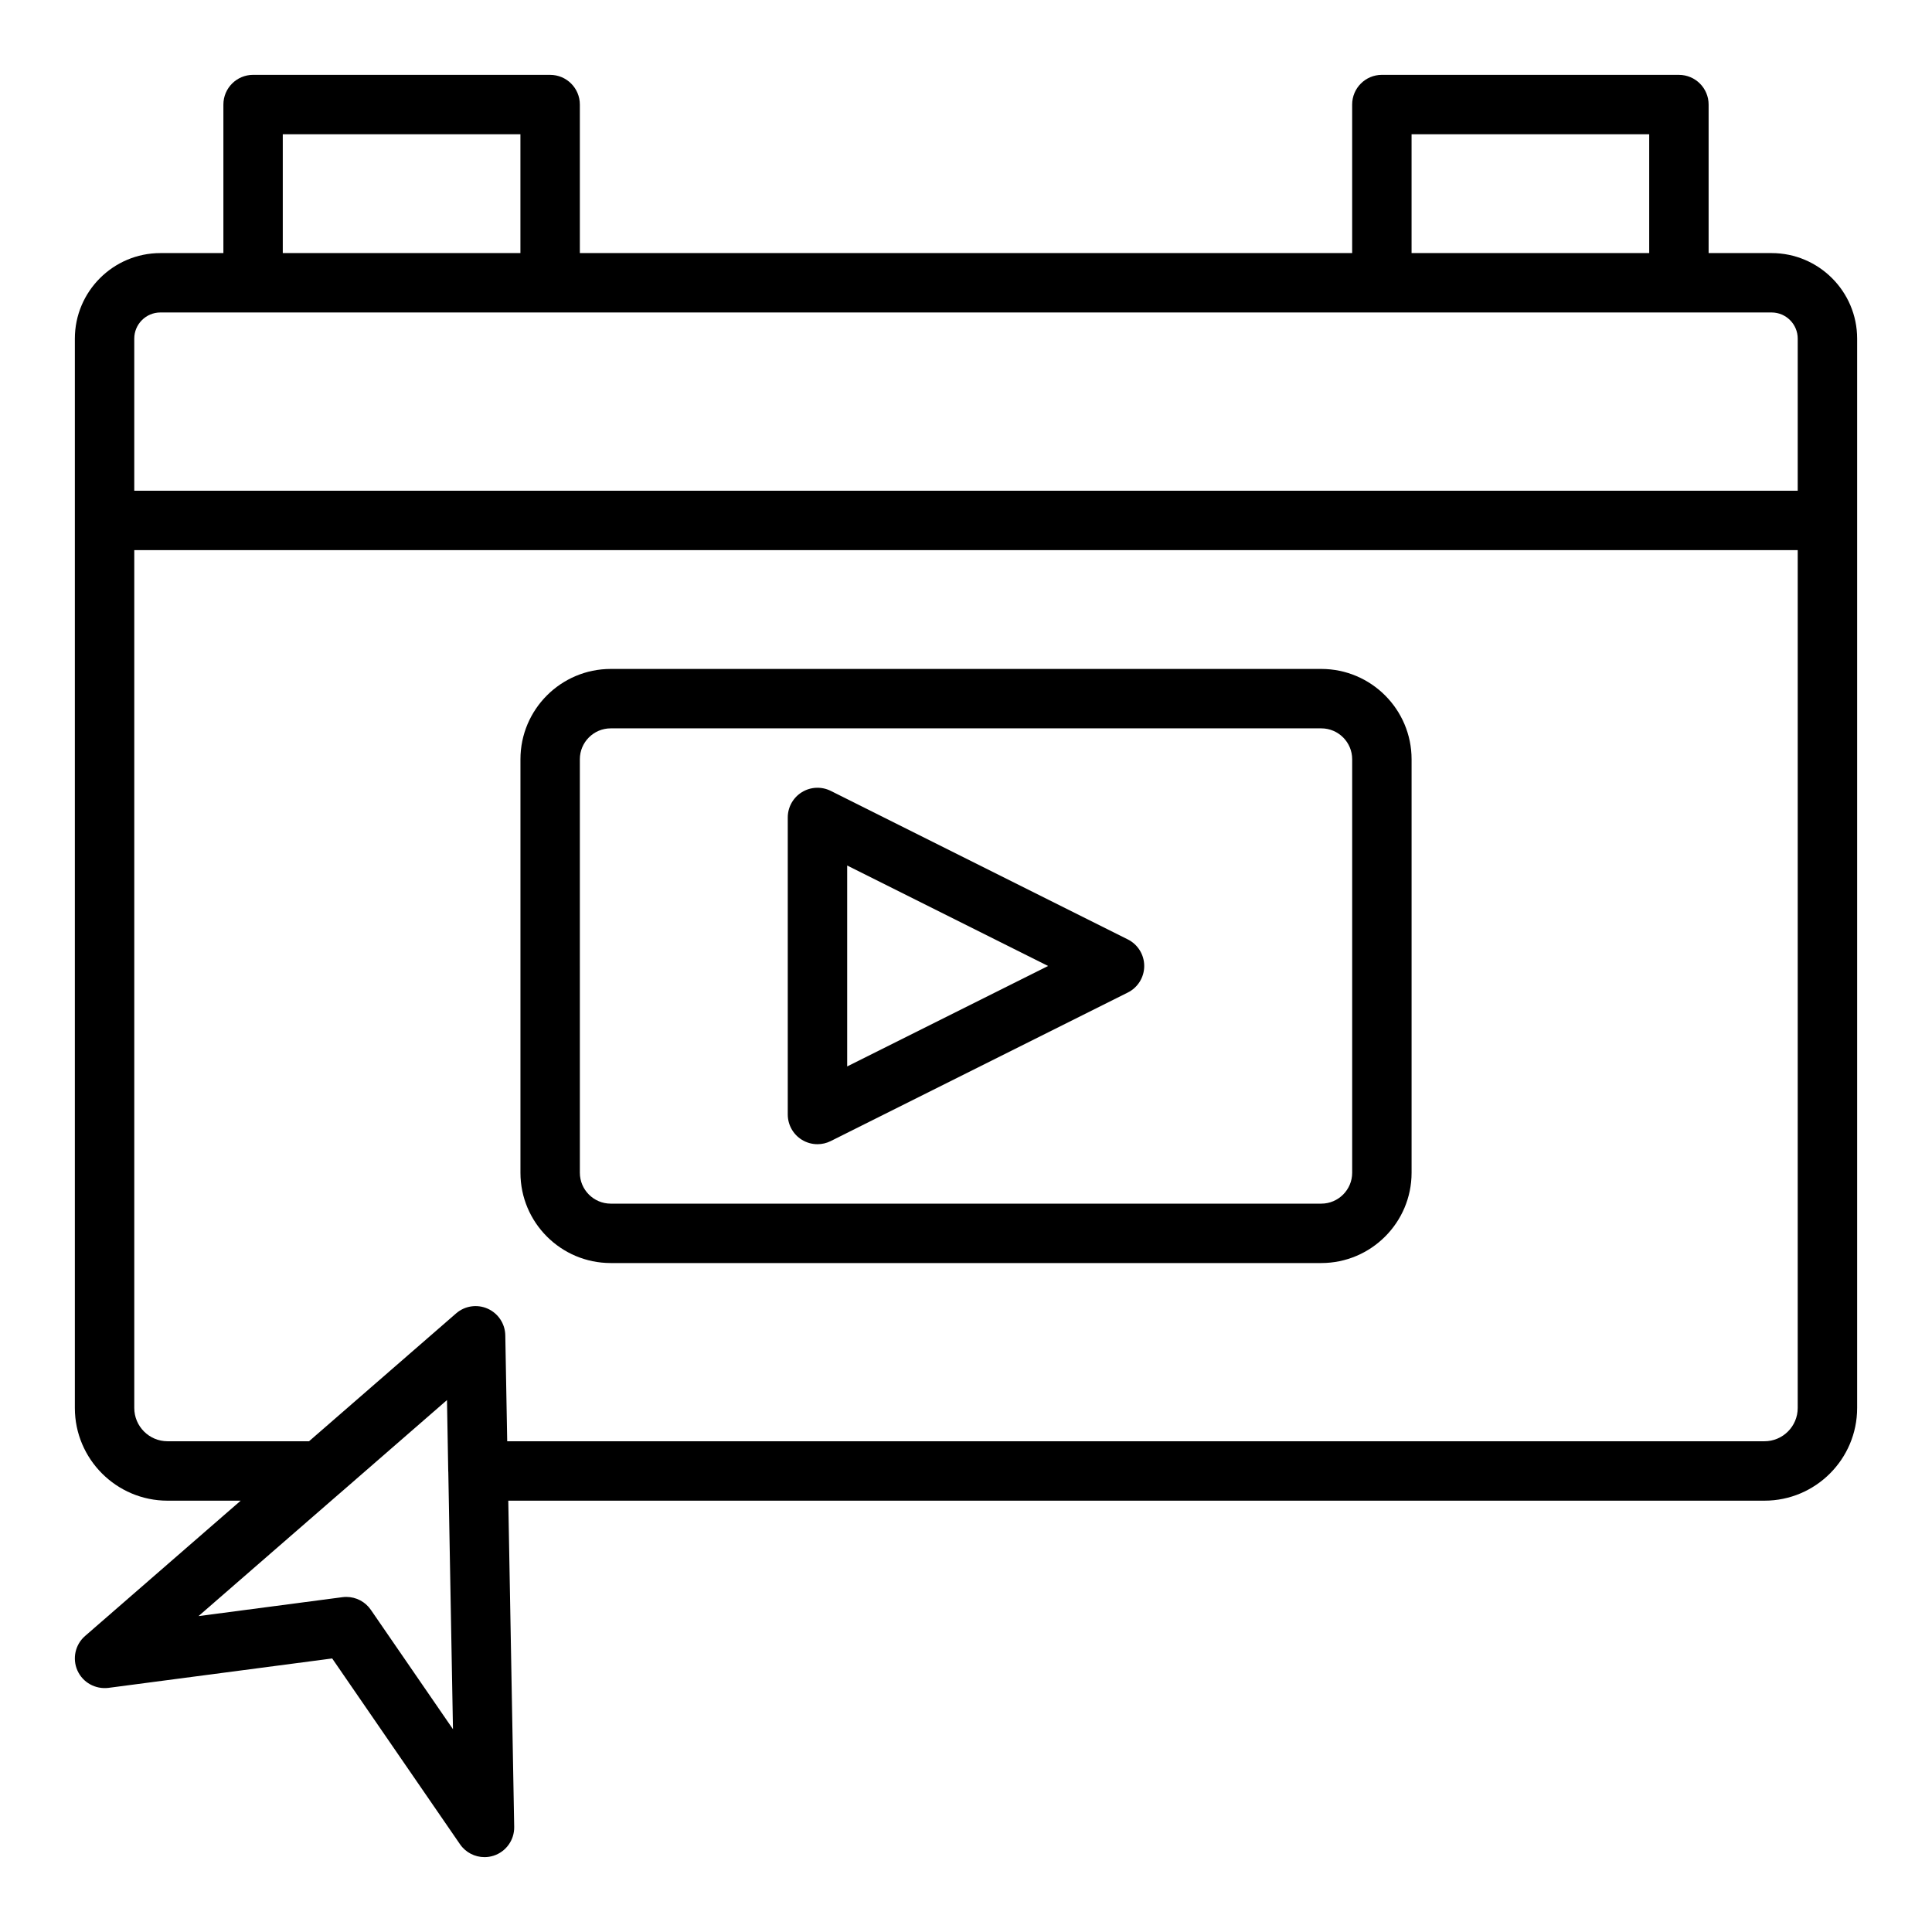
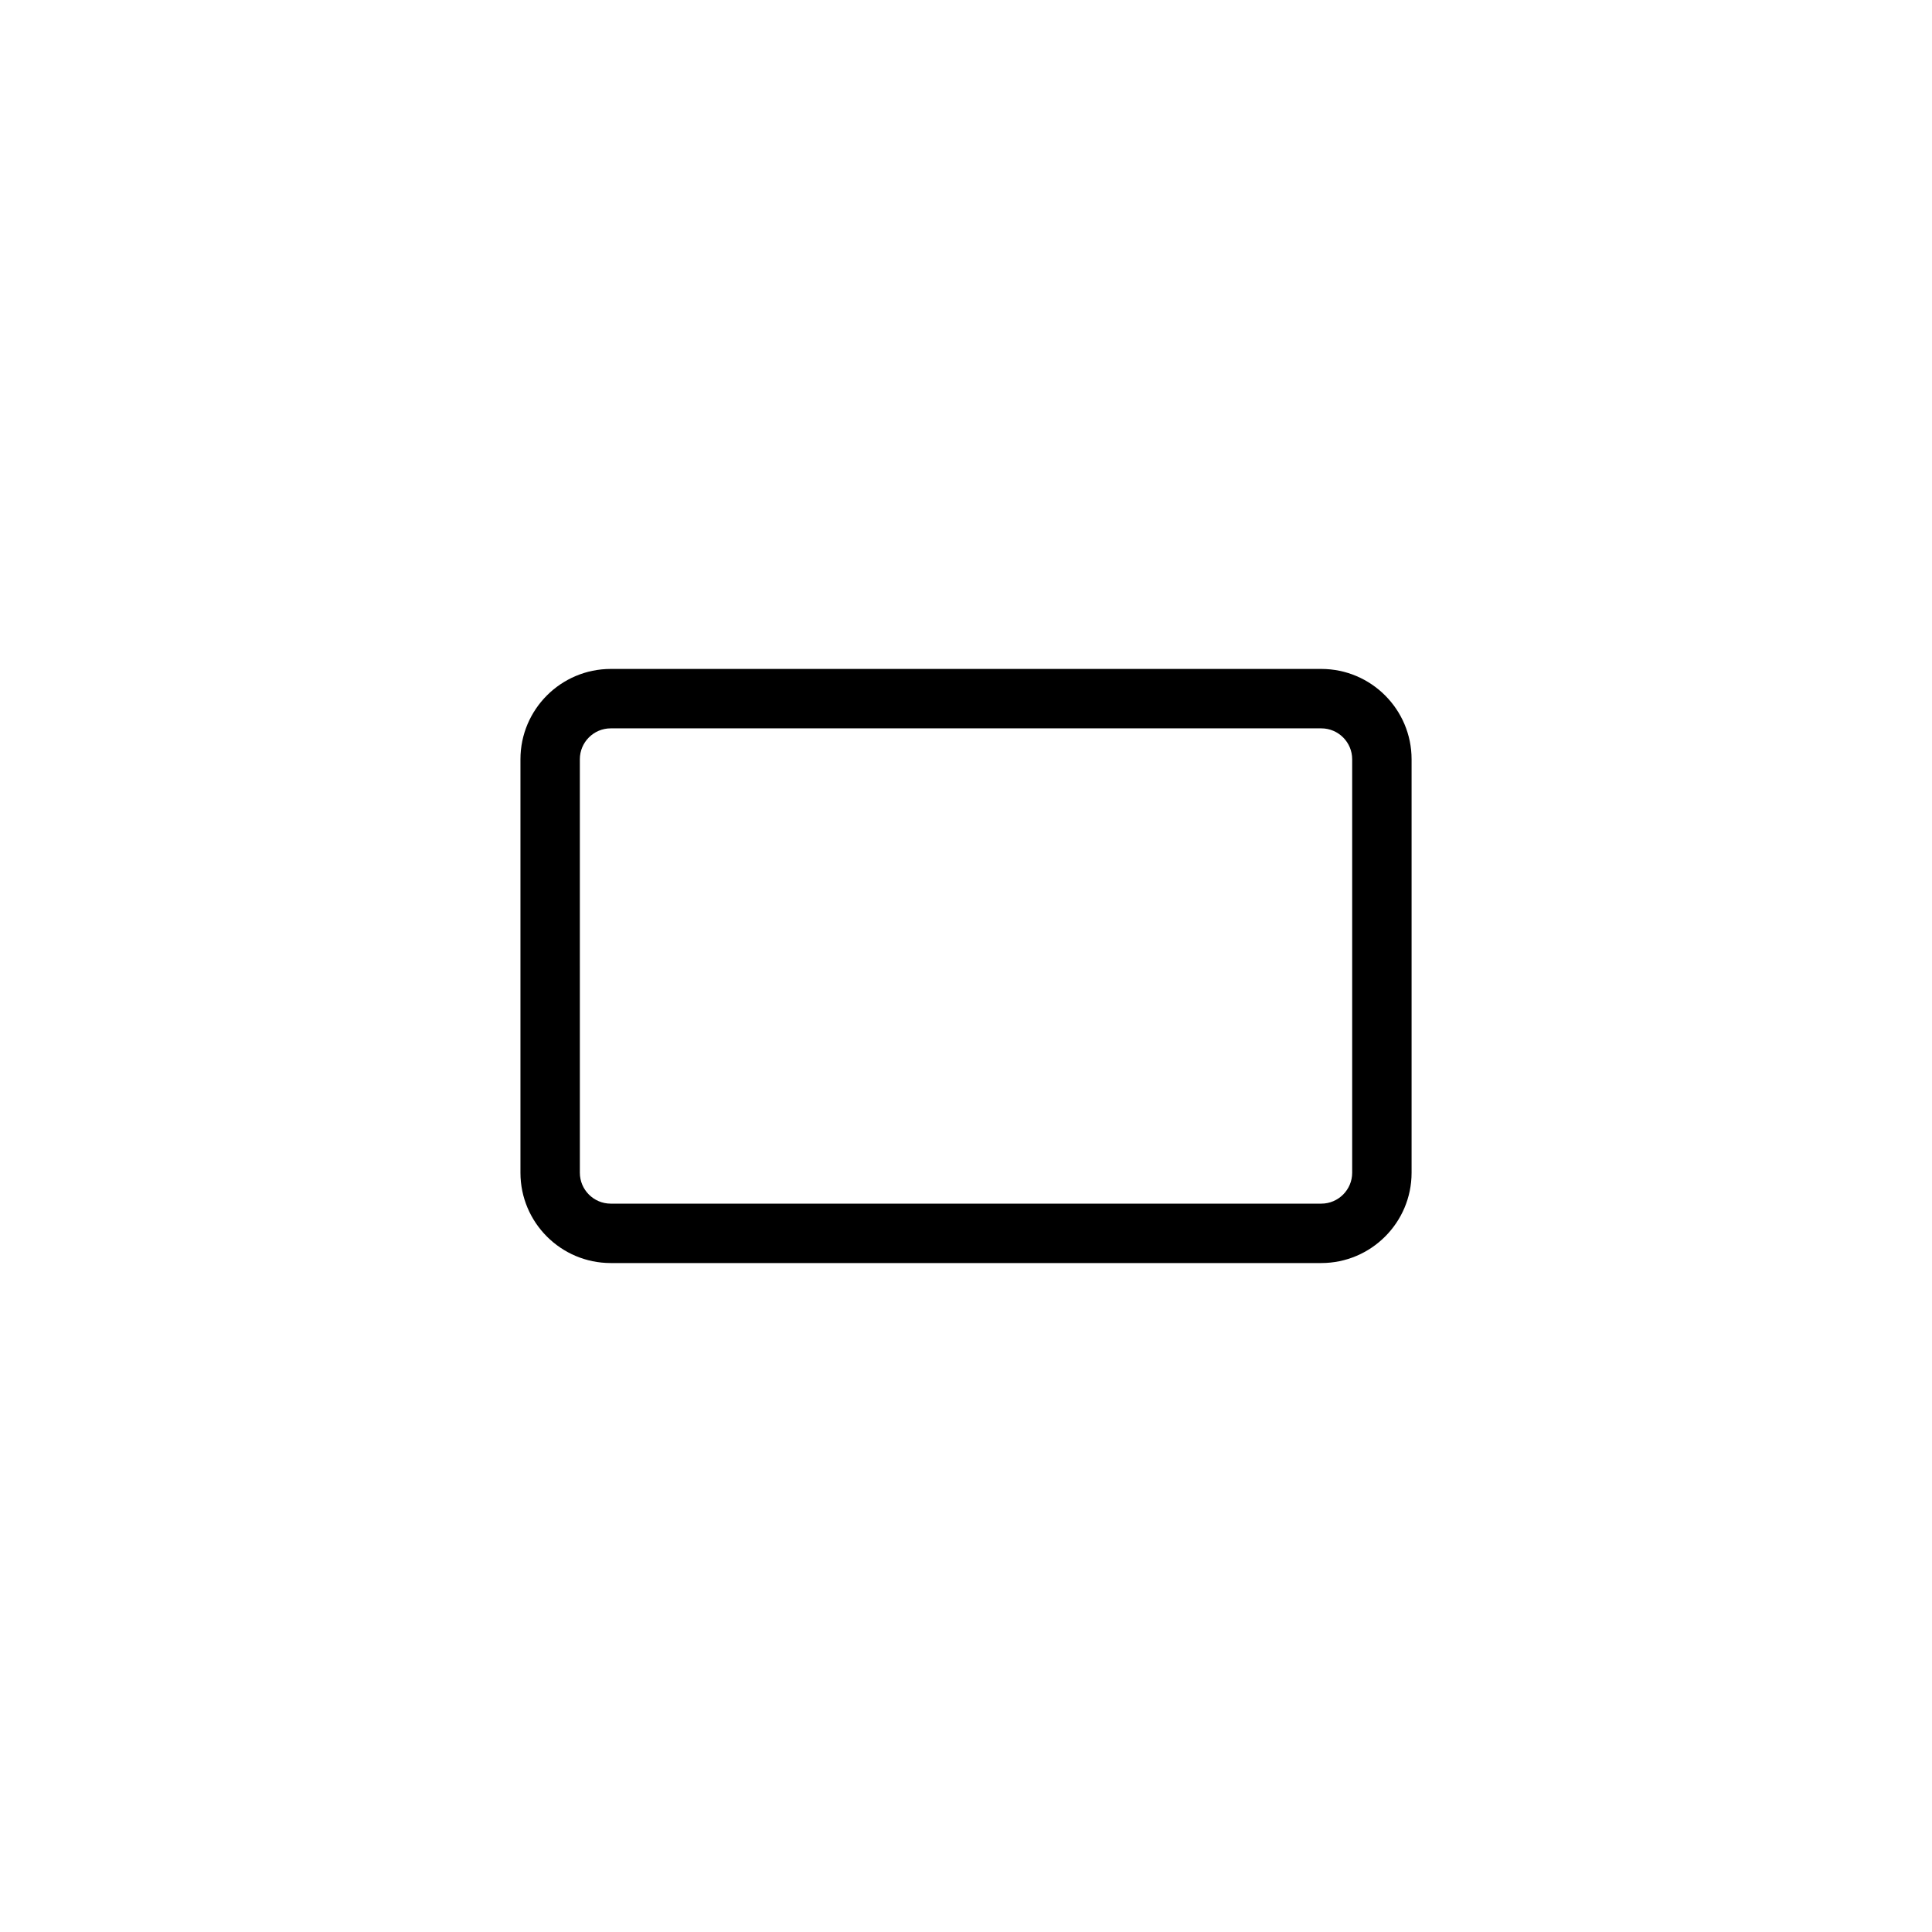
<svg xmlns="http://www.w3.org/2000/svg" fill="#000000" width="800px" height="800px" version="1.1" viewBox="144 144 512 512">
  <g>
-     <path d="m613.49 211.07h-16.688v-39.359c0-4.348-3.523-7.871-7.871-7.871l-78.723-0.004c-4.348 0-7.871 3.523-7.871 7.871v39.359l-204.67 0.004v-39.359c0-4.348-3.523-7.871-7.871-7.871l-78.723-0.004c-4.348 0-7.871 3.527-7.871 7.875v39.359h-16.691c-12.5 0-22.672 10.172-22.672 22.672v283.39c0 13.543 11.023 24.562 24.562 24.562h19.387l-41.242 35.859c-2.621 2.281-3.438 6.008-2.012 9.176 1.422 3.164 4.758 4.992 8.203 4.574l59.297-7.797 33.875 49.242c1.496 2.176 3.945 3.41 6.488 3.41 0.805 0 1.609-0.121 2.406-0.375 3.305-1.062 5.527-4.168 5.465-7.641l-1.566-86.449h332.9c13.543 0 24.562-11.02 24.562-24.562v-283.39c0-12.5-10.172-22.672-22.672-22.672zm-95.41-31.488h62.977v31.488h-62.977zm-299.14 0h62.977v31.488h-62.977zm23.332 391.03c-1.48-2.152-3.914-3.41-6.484-3.41-0.34 0-0.684 0.023-1.027 0.066l-38.152 5.016 37.379-32.5c0.012-0.008 0.023-0.012 0.035-0.02l28.434-24.73 0.332 18.93c0 0.023 0.016 0.043 0.016 0.066l1.238 68.23zm378.14-53.48c0 4.863-3.953 8.816-8.816 8.816h-333.18l-0.508-28.082c-0.055-3.059-1.875-5.809-4.672-7.055s-6.059-0.758-8.367 1.254l-38.973 33.883h-37.496c-4.863 0-8.816-3.953-8.816-8.816v-227.34h440.83zm0-243.09h-440.83v-40.305c0-3.824 3.106-6.93 6.926-6.93h426.98c3.82 0 6.926 3.106 6.926 6.93z" />
-     <path d="m356.5 446.05c1.262 0.781 2.699 1.176 4.137 1.176 1.203 0 2.41-0.277 3.519-0.832l78.719-39.359c2.672-1.332 4.356-4.059 4.356-7.039 0-2.984-1.684-5.707-4.352-7.043l-78.719-39.359c-2.441-1.215-5.336-1.086-7.66 0.348-2.32 1.43-3.734 3.965-3.734 6.691v78.719c0 2.731 1.414 5.266 3.734 6.699zm12.012-72.68 53.246 26.625-53.246 26.621z" />
    <path d="m305.85 478.72h188.3c13.199 0 23.934-10.734 23.934-23.93v-109.58c0-13.195-10.734-23.934-23.93-23.934h-188.3c-13.195 0-23.93 10.738-23.93 23.934v109.58c0 13.195 10.734 23.93 23.93 23.93zm-8.184-133.51c0-4.516 3.672-8.188 8.184-8.188h188.3c4.516 0 8.191 3.672 8.191 8.188v109.58c0 4.512-3.676 8.188-8.188 8.188h-188.3c-4.512 0-8.184-3.676-8.184-8.188z" />
  </g>
</svg>